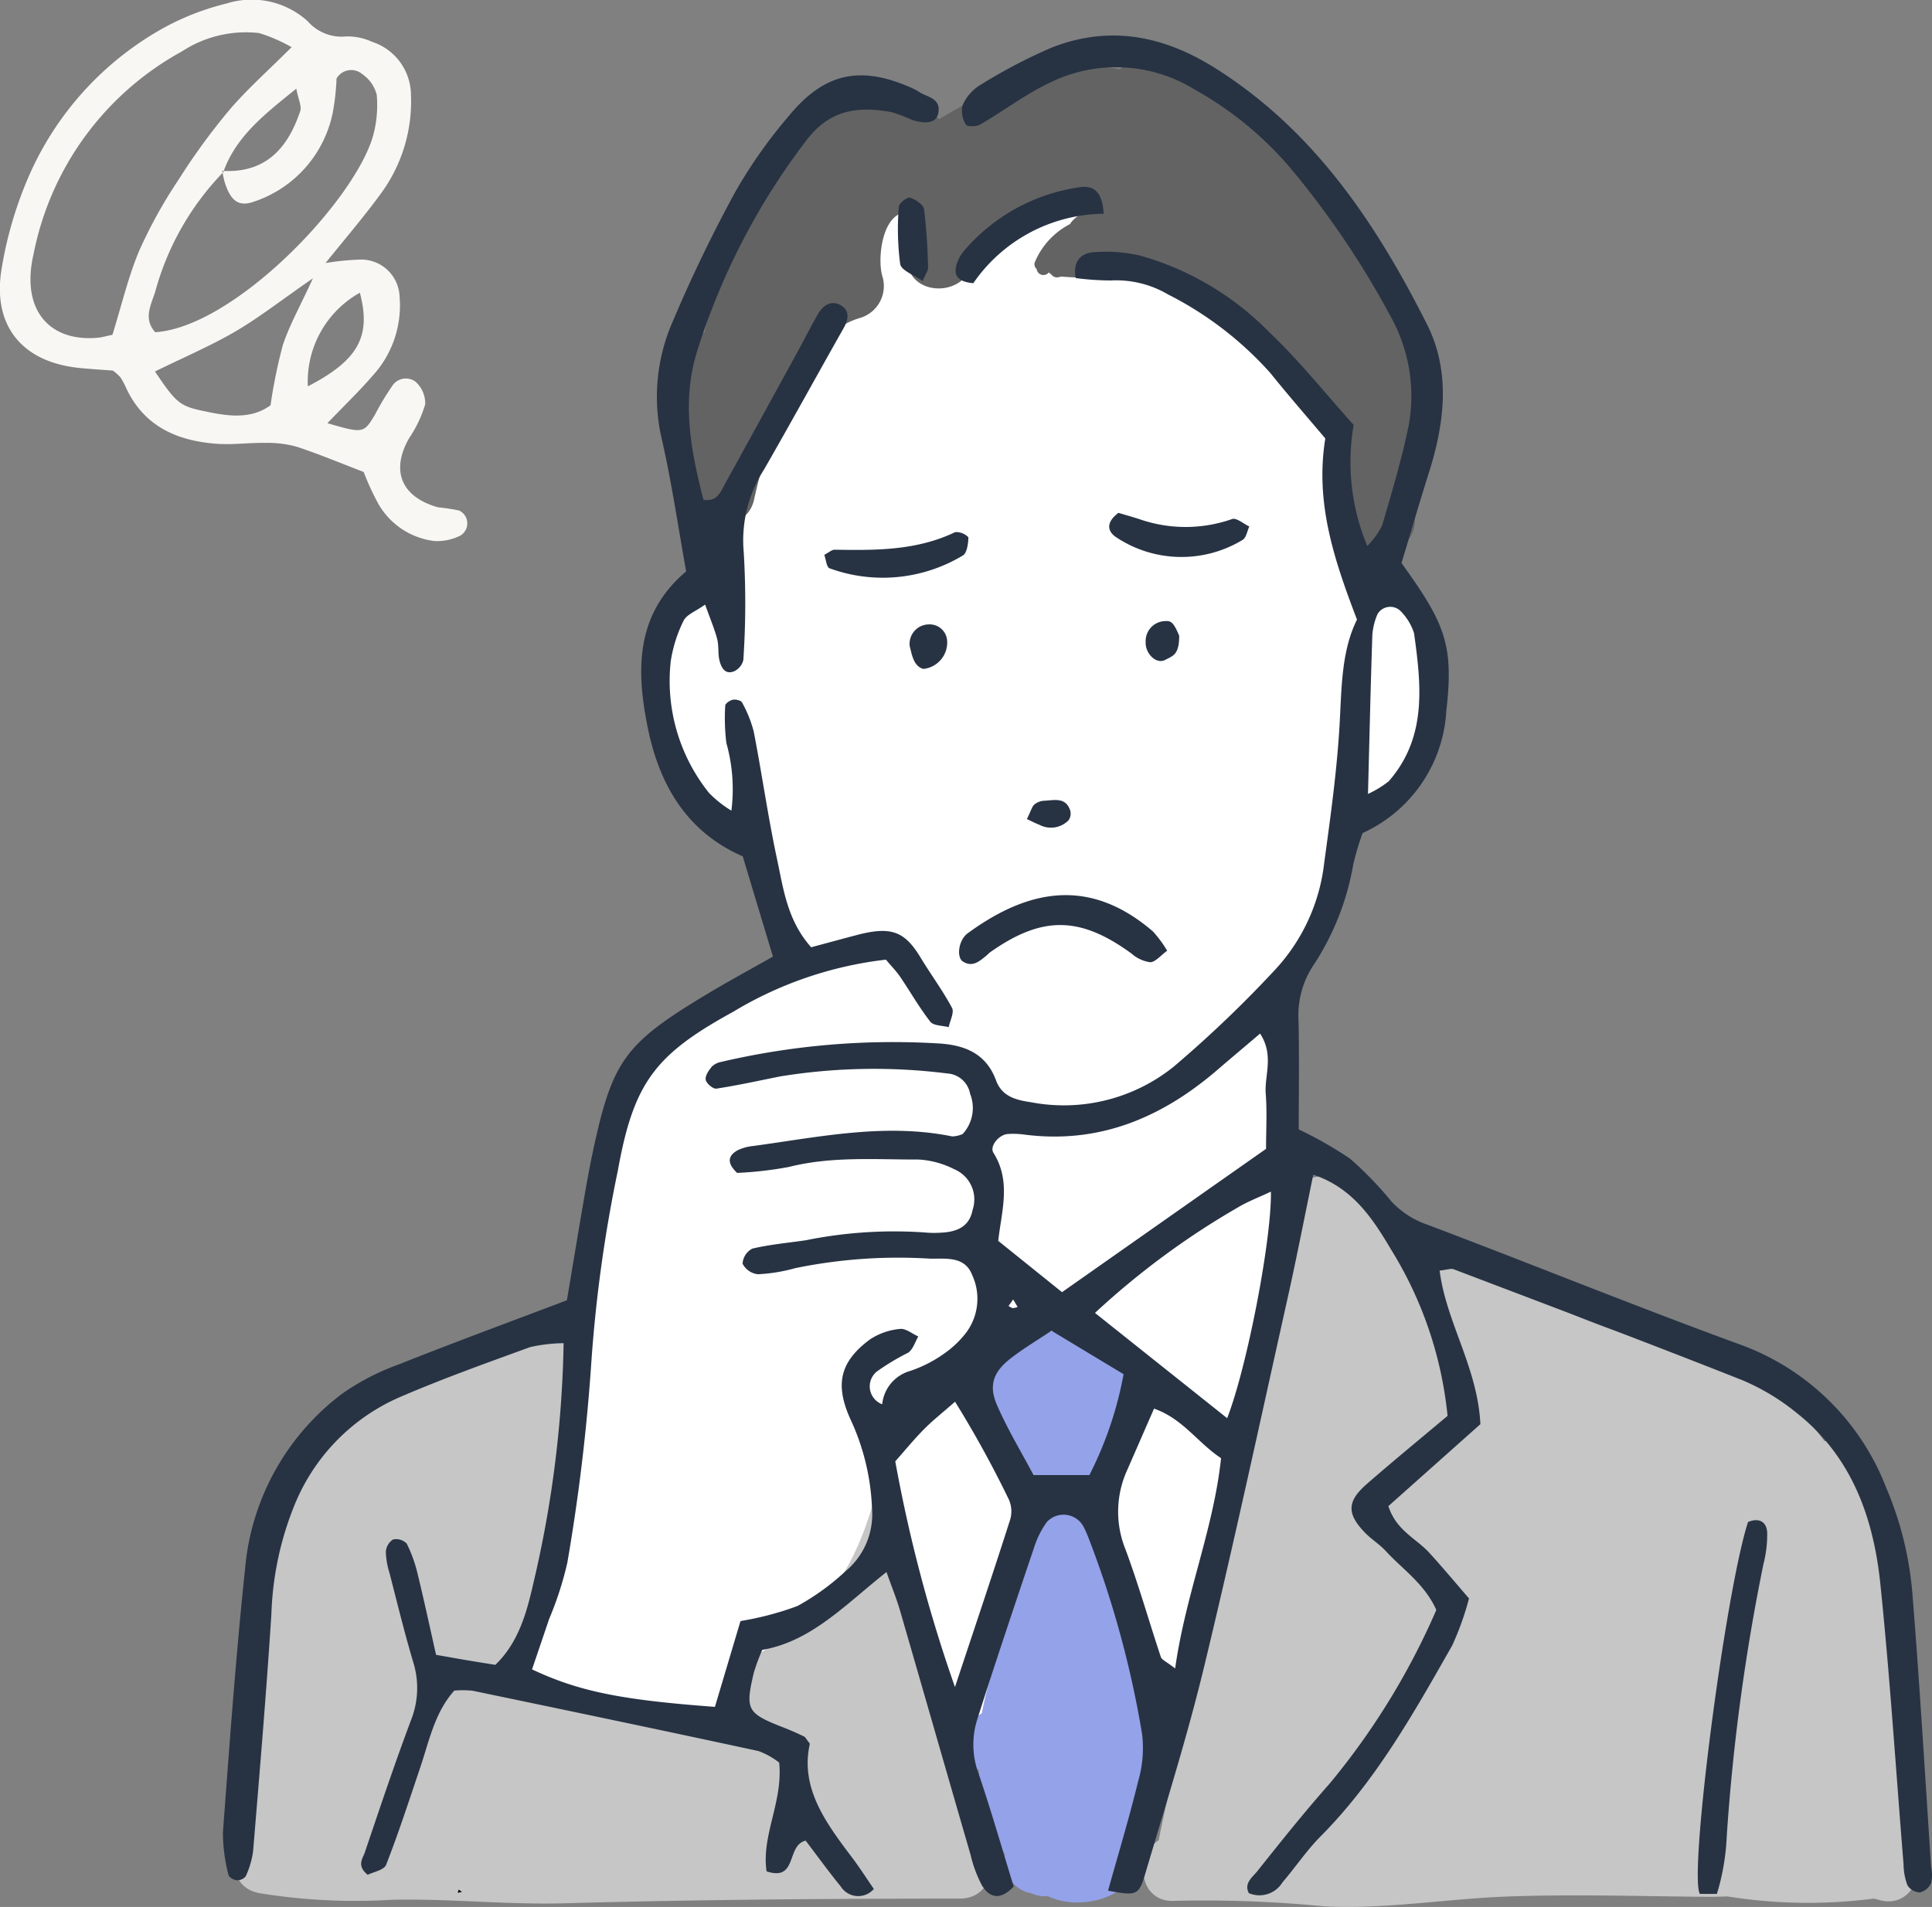
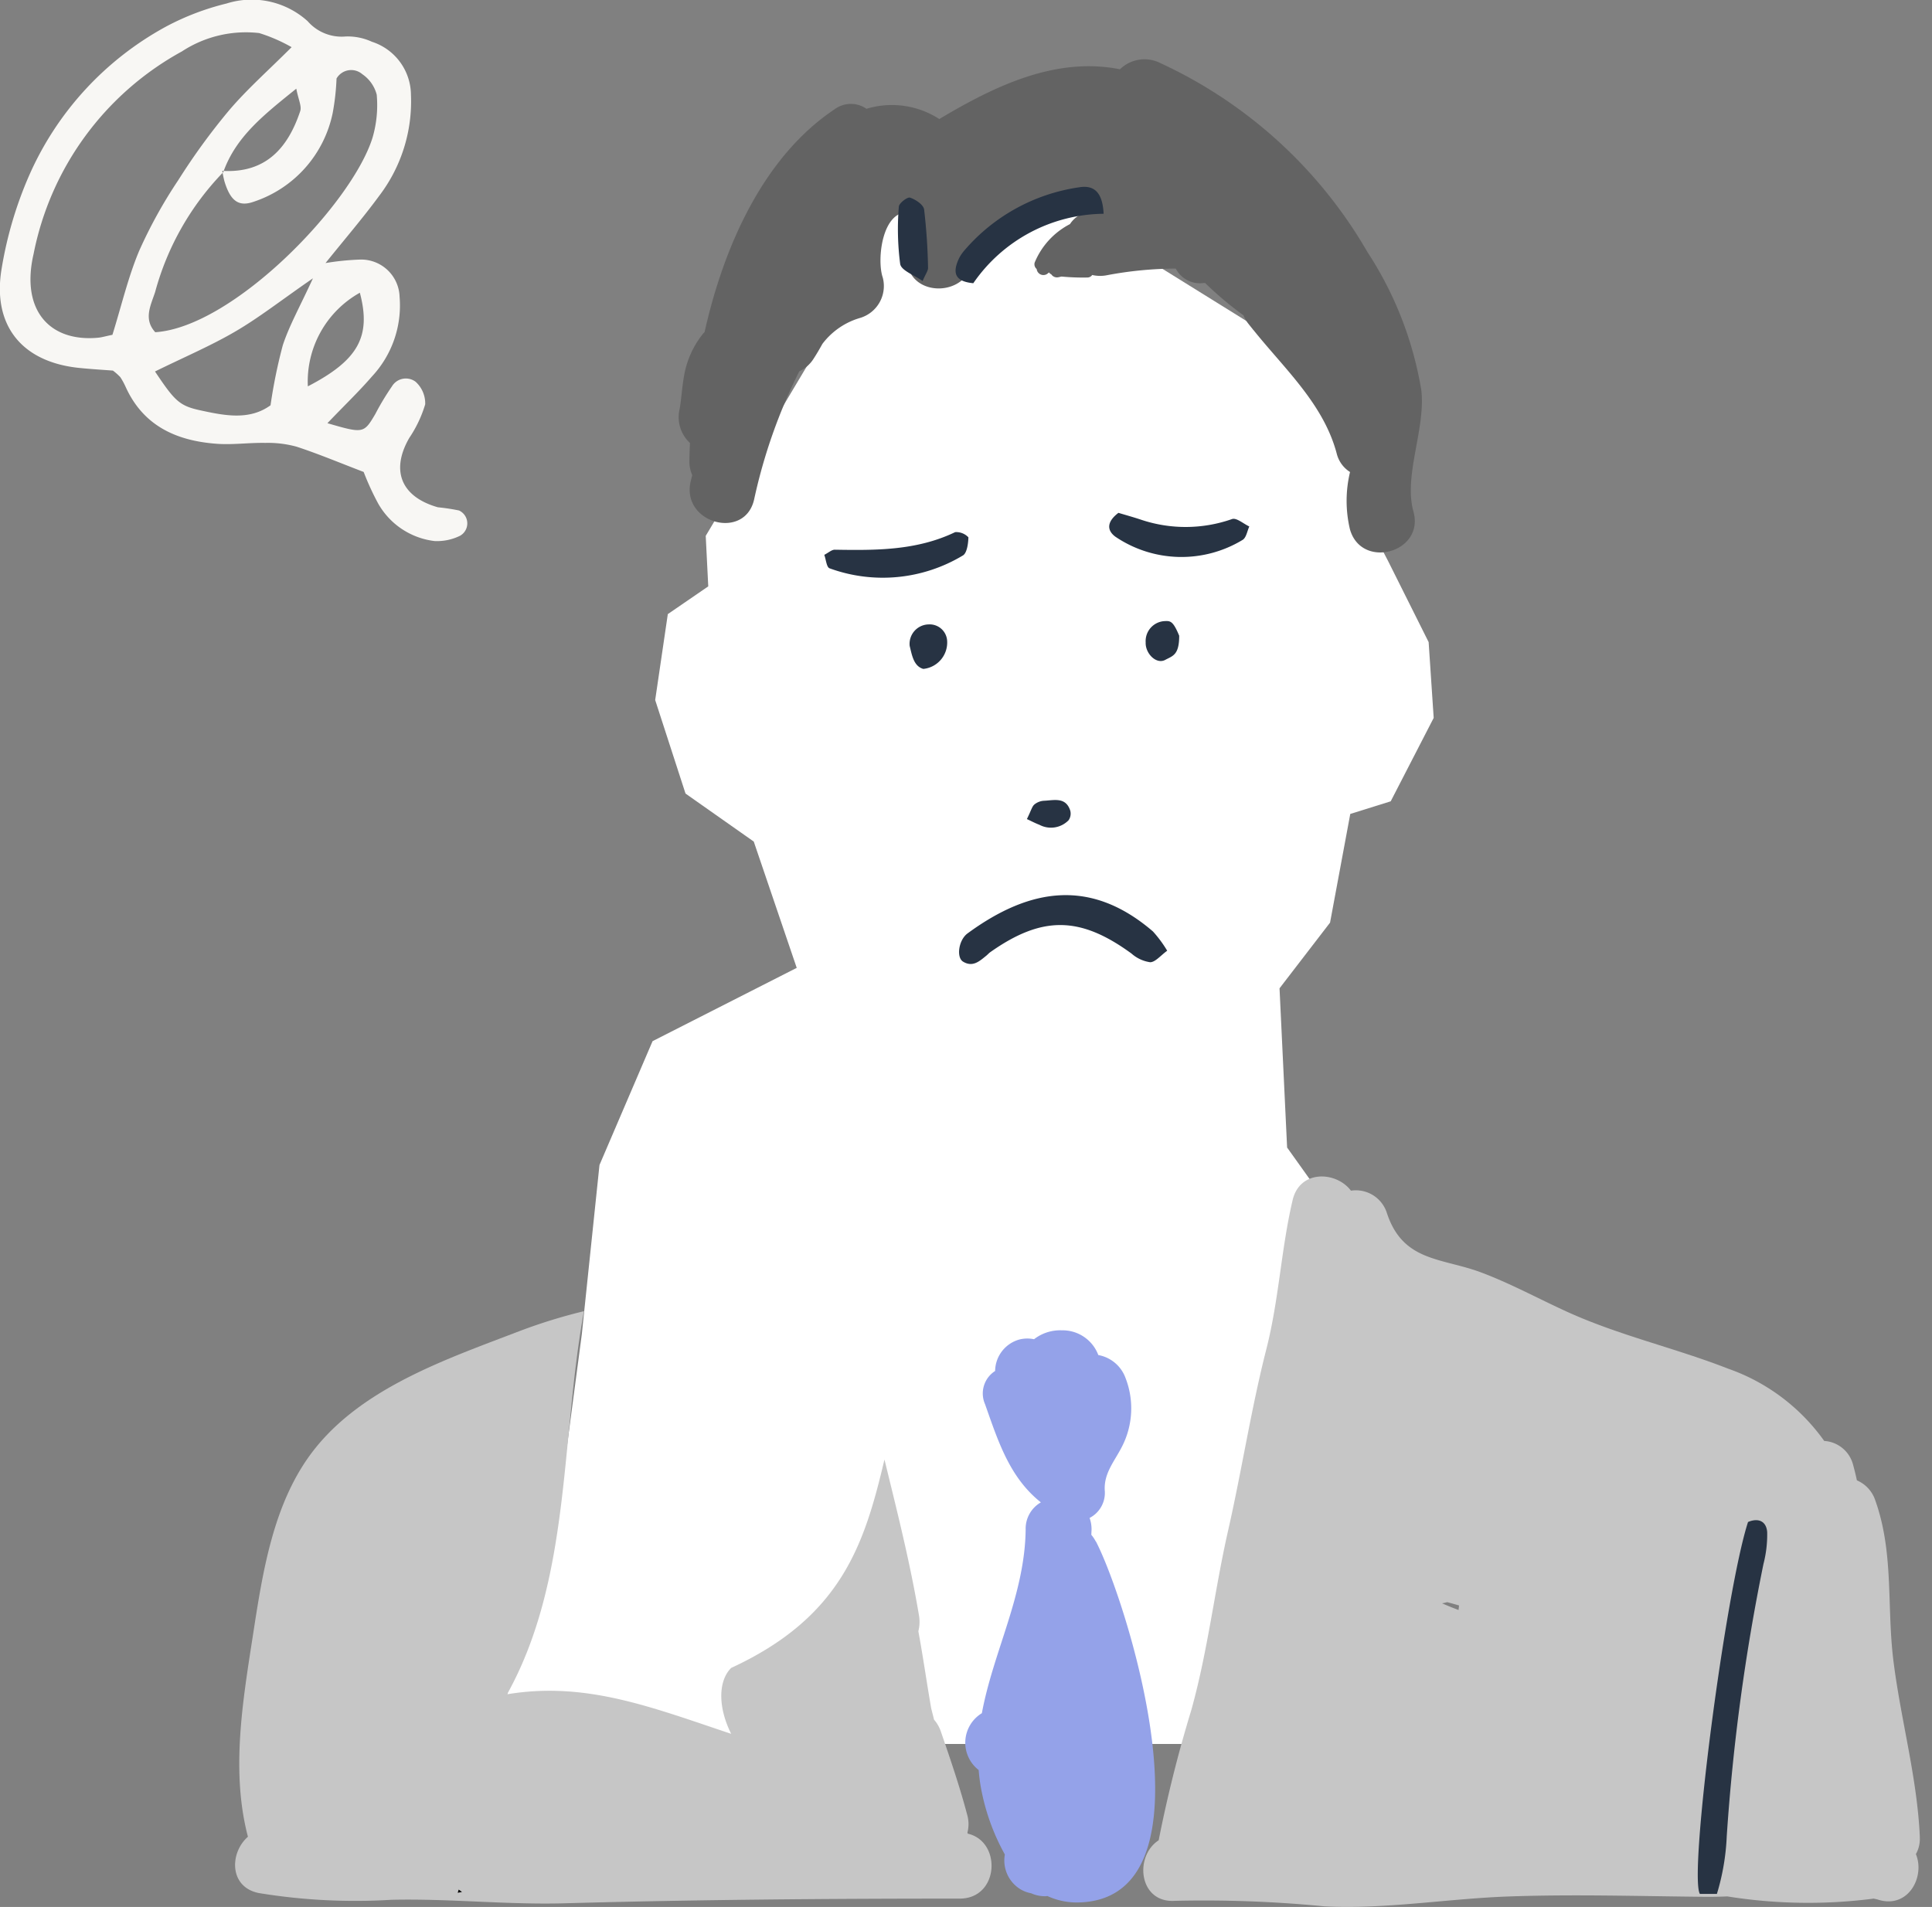
<svg xmlns="http://www.w3.org/2000/svg" width="130" height="128.331" viewBox="0 0 130 128.331">
  <rect x="0" y="0" width="130" height="128.331" fill="#808080" stroke="none" />
  <defs>
    <clipPath id="a">
      <rect width="130" height="128.331" fill="none" />
    </clipPath>
  </defs>
  <path d="M134.621,143.6l19.15,4.187,6.463-8.844,3.742,7.994h18.2l7.484-36.567-2.551-3.572-.51-10.715,3.4-4.422,1.36-7.313,2.721-.85,2.892-5.613-.34-5.1-2.721-5.443-2.211-4.26.34-7.143L174.521,45.054l2.041-3.912L171.8,39.611l-6.973,5.442-.51-4.082H159.9l-2.551,5.953.68,1.871-10.04,16.838.17,3.4L145.438,70.9l-.85,5.783,2.041,6.293,4.592,3.231,2.891,8.5-9.7,4.932-3.572,8.334-1.19,11.4-1.871,14.117Z" transform="translate(-100.502 -29.572)" fill="#fff" />
  <g clip-path="url(#a)">
    <path d="M230.157,37.888a24.141,24.141,0,0,0-3.6-9.153,31.147,31.147,0,0,0-13.9-12.7,2.362,2.362,0,0,0-2.751.4c-4.237-.841-8.271,1.025-12.157,3.349a5.872,5.872,0,0,0-4.9-.689,1.842,1.842,0,0,0-2.171.05c-4.683,3.135-7.4,9.053-8.723,14.978-.025.028-.055.047-.079.077a6.18,6.18,0,0,0-1.27,2.693c-.176.9-.213,1.814-.336,2.425a2.37,2.37,0,0,0,.7,2.266c-.017.408-.032.814-.037,1.207a2.242,2.242,0,0,0,.191.956c-.035.152-.077.3-.111.45-.622,2.787,3.654,3.971,4.277,1.18a36.447,36.447,0,0,1,3.038-8.616,2.262,2.262,0,0,0,.953-.834c.216-.331.411-.668.6-1.009a4.878,4.878,0,0,1,2.513-1.742,2.24,2.24,0,0,0,1.549-2.728c-.418-1.2-.042-4.716,1.929-4.368a2.6,2.6,0,0,0,.4.038,7.757,7.757,0,0,0-.693,2.924c-.117,2.862,4.318,2.85,4.436,0a3.254,3.254,0,0,1,.071-.563,2.572,2.572,0,0,0,.388-.308,6.033,6.033,0,0,1,3.754-2.012,2.138,2.138,0,0,0,1.4-.557,7.645,7.645,0,0,1,1.555.256,2.142,2.142,0,0,0,1.147.02c0,.02.006.038.007.058-.162.028-.327.05-.489.081a1.889,1.889,0,0,0-1.307.837,5.1,5.1,0,0,0-2.375,2.588.414.414,0,0,0,.134.434.456.456,0,0,0,.755.293l.072-.063a.392.392,0,0,0,.155.127.456.456,0,0,0,.464.2c.076-.013.149-.033.224-.049a15.359,15.359,0,0,0,1.728.065.4.4,0,0,0,.34-.17,2.347,2.347,0,0,0,.989.016,25.37,25.37,0,0,1,4.633-.447,1.823,1.823,0,0,0,1.874.97h.1a23.273,23.273,0,0,0,2.584,2.176,2.085,2.085,0,0,0,.277.5c.115.149.236.3.354.443l-.007.006c.014.014.03.025.044.039,2.1,2.622,4.708,4.966,5.6,8.3a2.045,2.045,0,0,0,.9,1.256,8.3,8.3,0,0,0-.009,3.845c.763,2.752,5.042,1.583,4.276-1.18-.688-2.481.877-5.654.513-8.3" transform="translate(-134.545 -11.773)" fill="#636363" fill-rule="evenodd" />
    <path d="M111.717,383.327c-.008-.026-.02-.051-.028-.075a2.239,2.239,0,0,0-.008-1.171c-.5-1.906-1.136-3.754-1.774-5.618a2.409,2.409,0,0,0-.462-.81c-.064-.257-.128-.511-.194-.766-.3-1.73-.547-3.475-.863-5.184a2.563,2.563,0,0,0,.04-1.078c-.6-3.566-1.478-7.027-2.32-10.479-1.342,5.676-2.873,10.59-10.315,14.025-.887.887-.887,2.661,0,4.435-5.322-1.774-9.758-3.548-15.08-2.661,4.3-7.736,3.6-17.137,5.172-25.782a36.52,36.52,0,0,0-4.283,1.321c-4.85,1.863-10.565,3.78-13.881,8.011-2.753,3.512-3.455,8.256-4.116,12.53-.681,4.406-1.48,9.124-.328,13.507-1.228,1.066-1.286,3.385.732,3.789a40.069,40.069,0,0,0,8.926.454c3.889-.09,7.771.343,11.67.235,8.862-.246,17.7-.315,26.564-.315,2.664,0,2.844-3.839.549-4.369" transform="translate(-46.594 -259.924)" fill="#c6c6c6" fill-rule="evenodd" />
    <path d="M355.8,356.853c-.178-4.028-1.281-7.88-1.778-11.868-.462-3.7.053-7.316-1.258-10.9a2.218,2.218,0,0,0-1.2-1.242c-.071-.336-.158-.693-.277-1.125a2.146,2.146,0,0,0-1.922-1.528,13.338,13.338,0,0,0-6.464-4.863c-3.58-1.4-7.344-2.235-10.85-3.835-1.924-.878-3.745-1.876-5.729-2.626-2.671-1.012-5.286-.7-6.379-4a2.19,2.19,0,0,0-2.422-1.518c-.991-1.314-3.441-1.423-3.924.631-.781,3.325-.916,6.691-1.774,10.054-1.019,4-1.649,8.146-2.565,12.174s-1.363,8.091-2.475,12.081a88.827,88.827,0,0,0-2.2,8.777c-1.673,1.086-1.326,4.238,1.094,4.075a83.4,83.4,0,0,1,10.048.371c4.1.213,8.316-.522,12.416-.665,4.444-.158,8.9-.014,13.343.024.442,0,.9-.007,1.361-.028a34.359,34.359,0,0,0,9.846.149h.006c.1.025.2.039.291.069,2.025.642,3.183-1.538,2.545-3.065a2.068,2.068,0,0,0,.263-1.143M324.76,341.568c-.375-.142-.747-.289-1.11-.45a2.4,2.4,0,0,0,.344-.078c.267.07.532.143.8.223-.011.1-.023.2-.033.3" transform="translate(-226.618 -233.219)" fill="#c6c6c6" fill-rule="evenodd" />
    <path d="M265.047,367.447a2.443,2.443,0,0,0-.3-.449c0-.118.012-.237.014-.355a2.261,2.261,0,0,0-.132-.782,1.9,1.9,0,0,0,1.019-1.879c-.053-1.14.645-1.916,1.146-2.893a5.634,5.634,0,0,0,.254-4.645,2.4,2.4,0,0,0-1.832-1.546,2.566,2.566,0,0,0-2.454-1.664,2.863,2.863,0,0,0-1.871.6,2.166,2.166,0,0,0-1.006.024,2.225,2.225,0,0,0-1.612,2.112,1.794,1.794,0,0,0-.676,2.242c.878,2.481,1.646,4.927,3.754,6.6a2.044,2.044,0,0,0-1.024,1.825c-.052,4.393-2.183,8.232-2.946,12.363a2.326,2.326,0,0,0-.215,3.826,11.732,11.732,0,0,0,.229,1.583,14.654,14.654,0,0,0,1.532,4.1,2.273,2.273,0,0,0,1.056,2.345,2.169,2.169,0,0,0,.711.264,2.244,2.244,0,0,0,.963.2c.047,0,.087-.01.134-.014a4.709,4.709,0,0,0,2.1.433c9.6-.229,3.222-20.35,1.161-24.3" transform="translate(-191.313 -263.707)" fill="#94a2e9" fill-rule="evenodd" />
-     <path d="M82.244,94.54c.422-2.508.756-4.54,1.106-6.577.186-1.079.374-2.157.6-3.228,1.327-6.286,2.132-7.425,7.656-10.752,1.446-.87,2.931-1.674,4.5-2.563-.691-2.292-1.351-4.485-2.032-6.746-3.82-1.668-5.639-4.879-6.407-8.735-.762-3.815-.813-7.557,2.6-10.443-.543-3-.972-5.995-1.647-8.928a12.555,12.555,0,0,1,.731-7.857,96.363,96.363,0,0,1,4.268-8.836A32.99,32.99,0,0,1,97.19,14.83c2.421-2.937,4.882-3.411,8.384-1.809.22.1.416.256.636.357.549.25,1.163.426,1.031,1.245-.1.64-.731.827-1.786.485a11.125,11.125,0,0,0-1.36-.516c-2.264-.411-4.164-.194-5.768,1.935A46.055,46.055,0,0,0,91,30.7c-1.054,3.39-.417,6.7.433,9.979.9.139,1.125-.48,1.409-1q2.464-4.47,4.915-8.948c.466-.853.9-1.724,1.387-2.563.334-.568.879-.944,1.511-.588s.547.956.2,1.559c-1.793,3.169-3.542,6.362-5.357,9.519a8.794,8.794,0,0,0-1.359,5.514,56.95,56.95,0,0,1-.024,7.287,1.118,1.118,0,0,1-.622.761c-.613.251-.867-.261-.983-.725s-.034-.98-.155-1.444c-.181-.688-.465-1.35-.812-2.32-.624.449-1.247.669-1.451,1.089a9.192,9.192,0,0,0-.864,2.743,12.04,12.04,0,0,0,2.583,8.848,7.577,7.577,0,0,0,1.5,1.187,11.471,11.471,0,0,0-.338-4.55,13.69,13.69,0,0,1-.076-2.513c0-.144.312-.36.507-.4s.555.045.622.182a8.218,8.218,0,0,1,.792,1.976c.554,2.862.961,5.753,1.571,8.6.427,1.991.683,4.091,2.289,5.9.971-.262,2-.541,3.022-.811,2.36-.625,3.261-.276,4.338,1.5.69,1.141,1.491,2.216,2.118,3.388.164.306-.136.863-.224,1.3-.423-.114-1.02-.091-1.235-.367-.746-.953-1.347-2.02-2.031-3.023-.267-.392-.606-.734-.958-1.154a25.542,25.542,0,0,0-10.28,3.51c-5.241,2.876-6.691,4.749-7.757,10.684a95.226,95.226,0,0,0-1.791,13,130.68,130.68,0,0,1-1.609,13.391,22.7,22.7,0,0,1-1.229,3.8c-.381,1.134-.768,2.266-1.145,3.379,3.149,1.479,5.987,2.056,12.306,2.521.566-1.9,1.146-3.848,1.721-5.775a20.392,20.392,0,0,0,3.835-1.013,16.116,16.116,0,0,0,3.233-2.342,4.974,4.974,0,0,0,1.781-4.212,15.594,15.594,0,0,0-1.434-5.977c-1.106-2.409-.7-3.935,1.313-5.421a4.408,4.408,0,0,1,2-.693c.383-.05.822.324,1.236.506-.218.371-.353.856-.673,1.088a15.609,15.609,0,0,0-2.121,1.275,1.284,1.284,0,0,0,.364,2.2,2.6,2.6,0,0,1,1.868-2.238,8.588,8.588,0,0,0,2.267-1.149,6.639,6.639,0,0,0,1.56-1.494,3.813,3.813,0,0,0,.357-3.823c-.5-1.279-1.756-1.078-2.837-1.095a34.446,34.446,0,0,0-9.067.639,11.223,11.223,0,0,1-2.51.41,1.317,1.317,0,0,1-1.033-.712,1.22,1.22,0,0,1,.66-1.013c1.177-.279,2.4-.385,3.6-.563a29.874,29.874,0,0,1,7.983-.525A6.752,6.752,0,0,0,107.4,90c1.284-.053,1.955-.544,2.144-1.546a2.2,2.2,0,0,0-1.244-2.726,5.965,5.965,0,0,0-2.41-.651c-2.909.007-5.831-.227-8.713.5a24.765,24.765,0,0,1-3.48.4c-.71-.665-.623-1.163.046-1.53a3.133,3.133,0,0,1,1.047-.282c4.44-.606,8.863-1.561,13.381-.643a1.868,1.868,0,0,0,.7-.161,2.585,2.585,0,0,0,.5-2.715,1.662,1.662,0,0,0-1.526-1.36,39.39,39.39,0,0,0-11.264.2c-1.426.286-2.846.6-4.282.82-.219.033-.669-.346-.716-.593-.051-.265.2-.631.409-.885a1.209,1.209,0,0,1,.633-.321,50.812,50.812,0,0,1,14.445-1.252c1.825.078,3.354.608,4.05,2.5.4,1.085,1.338,1.315,2.326,1.462a11.794,11.794,0,0,0,9.625-2.387A79.989,79.989,0,0,0,129.9,72.3a12.663,12.663,0,0,0,3.3-7.188c.443-3.247.9-6.5,1.06-9.772.117-2.318.156-4.6,1.146-6.6-1.53-4-2.837-7.863-2.131-12.187-1.2-1.425-2.478-2.887-3.694-4.4a23.37,23.37,0,0,0-6.9-5.3,6.872,6.872,0,0,0-3.845-.934,18.526,18.526,0,0,1-2.357-.162c-.228-1.166.42-1.67,1.127-1.731a10.031,10.031,0,0,1,3.223.223,19.581,19.581,0,0,1,8.685,5.162c2.019,1.914,3.766,4.117,5.668,6.229a14.617,14.617,0,0,0,.917,8.146,5.458,5.458,0,0,0,.993-1.366c.651-2.21,1.311-4.425,1.779-6.677a10.993,10.993,0,0,0-1.2-7.4,59.251,59.251,0,0,0-6.487-9.679A23.314,23.314,0,0,0,124.5,13.08a10.061,10.061,0,0,0-9.784-.459c-1.629.771-3.09,1.887-4.657,2.8-.256.148-.884.157-.956.024a1.75,1.75,0,0,1-.246-1.289A3,3,0,0,1,110,12.8a36.161,36.161,0,0,1,4.827-2.538c3.909-1.549,7.561-.833,11.083,1.394,6.628,4.191,10.78,10.423,14.2,17.2,1.6,3.165,1.205,6.613.148,9.954-.657,2.078-1.265,4.171-1.856,6.125,2.953,4.1,3.52,5.508,3.014,9.955a9.622,9.622,0,0,1-5.631,8.216,18.122,18.122,0,0,0-.631,2.114,17.761,17.761,0,0,1-2.651,6.74,6.1,6.1,0,0,0-1.032,3.765c.055,2.426.015,4.854.015,7.325a26.5,26.5,0,0,1,3.454,1.97,24.123,24.123,0,0,1,2.779,2.873,5.873,5.873,0,0,0,2.382,1.554c7.043,2.659,14.018,5.5,21.088,8.082a16.6,16.6,0,0,1,9.818,9.613,22.9,22.9,0,0,1,1.791,7.4c.484,6.048.838,12.107,1.242,18.162a2.5,2.5,0,0,1,0,1.065,1.149,1.149,0,0,1-.765.633,1.043,1.043,0,0,1-.836-.494,4.212,4.212,0,0,1-.256-1.41c-.515-6.293-.913-12.6-1.563-18.876-.46-4.446-1.929-8.553-5.6-11.468a15,15,0,0,0-3.711-2.238c-6.438-2.548-12.921-4.99-19.393-7.452-.191-.073-.452.035-.95.087.44,3.482,2.554,6.509,2.743,10.336l-6.191,5.515c.528,1.644,1.873,2.176,2.751,3.137.893.977,1.739,1.994,2.675,3.075a19.413,19.413,0,0,1-1.13,3.162c-2.579,4.539-5.132,9.1-8.865,12.859-.938.944-1.685,2.073-2.557,3.085a1.812,1.812,0,0,1-2.266.725c-.339-.674.252-1.074.569-1.471,1.587-1.992,3.177-3.988,4.867-5.894a48.57,48.57,0,0,0,7.182-11.69c-.794-1.767-2.264-2.726-3.4-3.964-.407-.445-.94-.771-1.363-1.2-1.277-1.3-1.269-2.135.1-3.326,1.739-1.516,3.523-2.978,5.419-4.572a26.129,26.129,0,0,0-3.8-11.191c-1.189-2.006-2.545-4.146-5.236-5.038-.59,2.852-1.11,5.543-1.706,8.216-1.852,8.3-3.641,16.62-5.637,24.888-1.139,4.721-2.606,9.364-3.989,14.023-.415,1.393-.605,1.4-2.477,1.055.683-2.444,1.418-4.874,2.019-7.336a7.989,7.989,0,0,0,.272-3.2,66.985,66.985,0,0,0-3.655-13.333c-.09-.225-.194-.446-.305-.662a1.527,1.527,0,0,0-2.449-.279,6,6,0,0,0-.822,1.606c-1.319,3.912-2.637,7.828-3.887,11.764a5.611,5.611,0,0,0,.12,3.576c.857,2.523,1.59,5.087,2.358,7.585-.856.915-1.6.811-2.142-.085a8.569,8.569,0,0,1-.756-2.04c-1.593-5.484-3.162-10.974-4.754-16.457-.225-.773-.532-1.523-.907-2.582-2.791,2.206-5.049,4.667-8.359,5.237a14.135,14.135,0,0,0-.572,1.548c-.585,2.509-.459,2.717,2.039,3.692.452.177.9.376,1.336.586.1.045.151.176.4.487-.67,2.978,1.068,5.319,2.835,7.656.509.672.963,1.387,1.47,2.122A1.39,1.39,0,0,1,100.67,134c-.834-1.027-1.613-2.1-2.361-3.085-1.325.308-.523,2.765-2.631,2.065-.36-2.417,1.112-4.665.849-7.317a5.14,5.14,0,0,0-1.393-.778c-6.408-1.384-12.826-2.724-19.244-4.061a6.894,6.894,0,0,0-1.224-.008c-1.318,1.467-1.69,3.39-2.3,5.2-.739,2.183-1.448,4.378-2.288,6.523-.141.36-.874.488-1.24.675-.756-.62-.34-1.086-.2-1.488,1.013-2.99,2.013-5.986,3.123-8.942a5.846,5.846,0,0,0,.134-3.907c-.587-1.977-1.076-3.985-1.591-5.983a5.079,5.079,0,0,1-.244-1.421,1.071,1.071,0,0,1,.484-.826.989.989,0,0,1,.92.277,9.292,9.292,0,0,1,.735,2.046c.432,1.764.811,3.54,1.241,5.44.753.132,1.446.256,2.141.374.592.1,1.185.193,1.847.3,1.6-1.536,2.134-3.629,2.571-5.547a75.626,75.626,0,0,0,2.022-16.1,10.681,10.681,0,0,0-2.259.266c-2.968,1.081-5.948,2.145-8.846,3.4a13.412,13.412,0,0,0-6.957,7.117,21.254,21.254,0,0,0-1.6,7.433c-.341,5.325-.792,10.645-1.23,15.963a5.866,5.866,0,0,1-.495,1.691.73.73,0,0,1-.6.274c-.2-.014-.533-.2-.561-.354a11.39,11.39,0,0,1-.377-2.848c.441-5.915.867-11.834,1.488-17.731a16.532,16.532,0,0,1,6.52-11.8,16.063,16.063,0,0,1,3.846-1.99c3.718-1.48,7.476-2.861,11.311-4.317m33.3-.539c4.764-3.347,9.212-6.473,13.726-9.643,0-1.291.074-2.5-.021-3.7-.1-1.237.58-2.571-.378-4.058-1.083.92-1.981,1.674-2.868,2.437-3.75,3.227-7.977,5.019-13.029,4.356a5.561,5.561,0,0,0-1.079-.035c-.588.036-1.253.816-.966,1.271,1.216,1.926.53,3.969.321,5.922L115.554,94m2.222,1.4,8.893,7.084c1.33-3.4,3-12.018,2.945-15.246-.812.385-1.57.667-2.249,1.078a53.225,53.225,0,0,0-9.589,7.084m-9.42,25.176c1.434-4.326,2.591-7.755,3.692-11.2a1.97,1.97,0,0,0-.059-1.4,71.835,71.835,0,0,0-3.628-6.6c-.834.733-1.5,1.253-2.087,1.847-.668.674-1.27,1.414-1.936,2.164a99.089,99.089,0,0,0,4.017,15.191m14.815-1.253c.7-4.979,2.585-9.376,3.09-14.15-1.585-1.046-2.566-2.654-4.51-3.335-.665,1.521-1.24,2.84-1.816,4.157a6.748,6.748,0,0,0-.109,5.306c.886,2.387,1.581,4.844,2.386,7.261.06.179.34.283.959.761M114.85,96.6c-.946.633-1.87,1.182-2.715,1.834-1.188.913-1.536,1.824-.954,3.163.714,1.644,1.654,3.193,2.46,4.714H117.4a24.7,24.7,0,0,0,2.3-6.788c-1.614-.972-3.155-1.9-4.848-2.923m21.293-36.127a6.76,6.76,0,0,0,1.4-.855c2.59-2.966,2.181-6.478,1.7-9.967a3.742,3.742,0,0,0-.932-1.509.993.993,0,0,0-1.529.236,4.374,4.374,0,0,0-.344,1.374c-.114,3.359-.189,6.722-.294,10.722M112.272,94.493c-.11.153-.211.3-.313.435a.866.866,0,0,0,.29.149.94.94,0,0,0,.321-.085c-.1-.157-.188-.315-.3-.5" transform="translate(-44.097 -7.044)" fill="#273343" fill-rule="evenodd" />
    <path d="M22.03,28.48c2.419.7,2.447.7,3.223-.615a17.636,17.636,0,0,1,1.116-1.857,1.091,1.091,0,0,1,1.595-.317,1.958,1.958,0,0,1,.647,1.518,8.277,8.277,0,0,1-1.074,2.266c-1.26,2.193-.551,3.96,1.927,4.664a13.331,13.331,0,0,1,1.421.215.955.955,0,0,1,.073,1.7,3.488,3.488,0,0,1-1.719.357,5.042,5.042,0,0,1-3.8-2.538,18.345,18.345,0,0,1-.969-2.112c-1.6-.611-3.037-1.216-4.513-1.7a7.279,7.279,0,0,0-2.112-.255c-1.09-.021-2.188.14-3.271.059-2.7-.2-4.938-1.2-6.128-3.846a4.844,4.844,0,0,0-.348-.635,3.709,3.709,0,0,0-.5-.444c-.584-.046-1.418-.094-2.248-.178-3.87-.386-5.9-2.856-5.234-6.722A26.2,26.2,0,0,1,1.97,11.788,21.047,21.047,0,0,1,11.185,1.782,17.4,17.4,0,0,1,15.24.237,5.619,5.619,0,0,1,20.7,1.425a3.034,3.034,0,0,0,2.562,1.03,3.893,3.893,0,0,1,1.762.355,3.786,3.786,0,0,1,2.628,3.574,10.475,10.475,0,0,1-2.148,6.81c-1.071,1.46-2.256,2.838-3.6,4.509a17.77,17.77,0,0,1,2.384-.236,2.59,2.59,0,0,1,2.6,2.513,7,7,0,0,1-1.856,5.351c-.863,1-1.826,1.921-3,3.148m-7-16.9a18.527,18.527,0,0,0-4.593,8.072c-.283.877-.808,1.814.008,2.706C15.7,22.014,23.71,13.7,25.075,9.239a7.81,7.81,0,0,0,.274-2.866,2.389,2.389,0,0,0-.97-1.38,1.142,1.142,0,0,0-1.734.289A16.163,16.163,0,0,1,22.387,7.6a7.984,7.984,0,0,1-5.312,5.975c-1.012.359-1.569-.043-1.972-1.369a6.706,6.706,0,0,1-.144-.707c2.907.17,4.41-1.521,5.243-4.024.109-.33-.125-.773-.265-1.508-2.18,1.758-4.056,3.22-4.909,5.606M7.565,22.533c.619-1.992,1.058-3.888,1.8-5.654A31.907,31.907,0,0,1,12,12.117a43.436,43.436,0,0,1,3.416-4.693c1.226-1.44,2.658-2.7,4.206-4.25a11,11,0,0,0-2.183-.949,7.863,7.863,0,0,0-5.2,1.236A19.918,19.918,0,0,0,2.263,17.075c-.889,3.825,1.1,5.96,4.349,5.651.235-.022.466-.094.953-.194M10.43,25c1.326,1.984,1.64,2.309,3.046,2.614,1.636.355,3.306.694,4.728-.34a34.634,34.634,0,0,1,.826-4.044c.438-1.327,1.14-2.568,2.027-4.5-2.131,1.47-3.6,2.63-5.208,3.57-1.647.965-3.42,1.717-5.419,2.7m13.784-5.3a6.849,6.849,0,0,0-3.5,6.3c3.386-1.755,4.281-3.349,3.5-6.3" fill="#f8f7f4" fill-rule="evenodd" />
    <path d="M452.037,428.81h-1.144c-.768-1.256,1.729-20.387,3.238-25.03.709-.3,1.238-.045,1.289.686a7.883,7.883,0,0,1-.251,2.141,136.882,136.882,0,0,0-2.47,18.316,15.529,15.529,0,0,1-.663,3.886" transform="translate(-336.51 -301.353)" fill="#273343" fill-rule="evenodd" />
    <path d="M268.639,241.415c-.449.324-.8.771-1.15.78a2.4,2.4,0,0,1-1.256-.582c-3.457-2.525-6.007-2.561-9.5-.1-.1.069-.177.163-.271.239-.462.374-.917.8-1.57.4-.456-.284-.3-1.446.3-1.893,4.269-3.133,8.356-3.683,12.48-.137a8.157,8.157,0,0,1,.961,1.3" transform="translate(-190.094 -177.439)" fill="#273343" fill-rule="evenodd" />
    <path d="M263.661,51.424a10.77,10.77,0,0,0-8.767,4.673c-.946-.092-1.342-.445-1.141-1.2a2.525,2.525,0,0,1,.5-.958,12.525,12.525,0,0,1,7.78-4.3c.988-.159,1.561.338,1.63,1.785" transform="translate(-189.403 -37.037)" fill="#273343" fill-rule="evenodd" />
    <path d="M295.1,136.178c.452.137,1.022.292,1.581.481a9.428,9.428,0,0,0,6.065-.065c.3-.1.768.321,1.158.5-.143.307-.2.744-.445.9a7.931,7.931,0,0,1-8.576-.218c-.584-.439-.56-1.012.217-1.6" transform="translate(-219.841 -101.664)" fill="#273343" fill-rule="evenodd" />
    <path d="M218.828,142.768c.289-.148.5-.351.71-.348,2.763.045,5.512.062,8.1-1.183a1.127,1.127,0,0,1,.891.349c-.011.423-.1,1.074-.378,1.225a10.444,10.444,0,0,1-8.968.859c-.2-.076-.239-.6-.35-.9" transform="translate(-163.367 -105.426)" fill="#273343" fill-rule="evenodd" />
    <path d="M240.063,58.074c-.561-.4-1.434-.7-1.51-1.146a18.215,18.215,0,0,1-.09-3.86c.01-.229.576-.665.752-.606.377.125.906.478.949.8a39.143,39.143,0,0,1,.264,3.913c.009.21-.167.428-.365.9" transform="translate(-177.982 -39.162)" fill="#273343" fill-rule="evenodd" />
    <path d="M242.349,168.792c-.658-.183-.767-.947-.918-1.548a1.309,1.309,0,0,1,1.282-1.447,1.176,1.176,0,0,1,1.237,1.073,1.786,1.786,0,0,1-1.6,1.922" transform="translate(-180.221 -123.776)" fill="#273343" fill-rule="evenodd" />
    <path d="M306.426,165.893c0,1.3-.429,1.354-.943,1.629-.6.32-1.344-.435-1.313-1.177a1.348,1.348,0,0,1,1.246-1.433c.4-.017.582-.051,1.009.981" transform="translate(-227.08 -123.112)" fill="#273343" fill-rule="evenodd" />
    <path d="M272.633,213.7c.29-.589.343-.84.5-.979a1.114,1.114,0,0,1,.644-.255c.674-.028,1.466-.274,1.771.655a.778.778,0,0,1-.109.656,1.657,1.657,0,0,1-1.963.307c-.331-.128-.649-.3-.842-.385" transform="translate(-203.536 -158.577)" fill="#273343" fill-rule="evenodd" />
    <path d="M121.8,501.907l-.287.052.067-.212Z" transform="translate(-90.715 -374.582)" fill-rule="evenodd" />
  </g>
</svg>